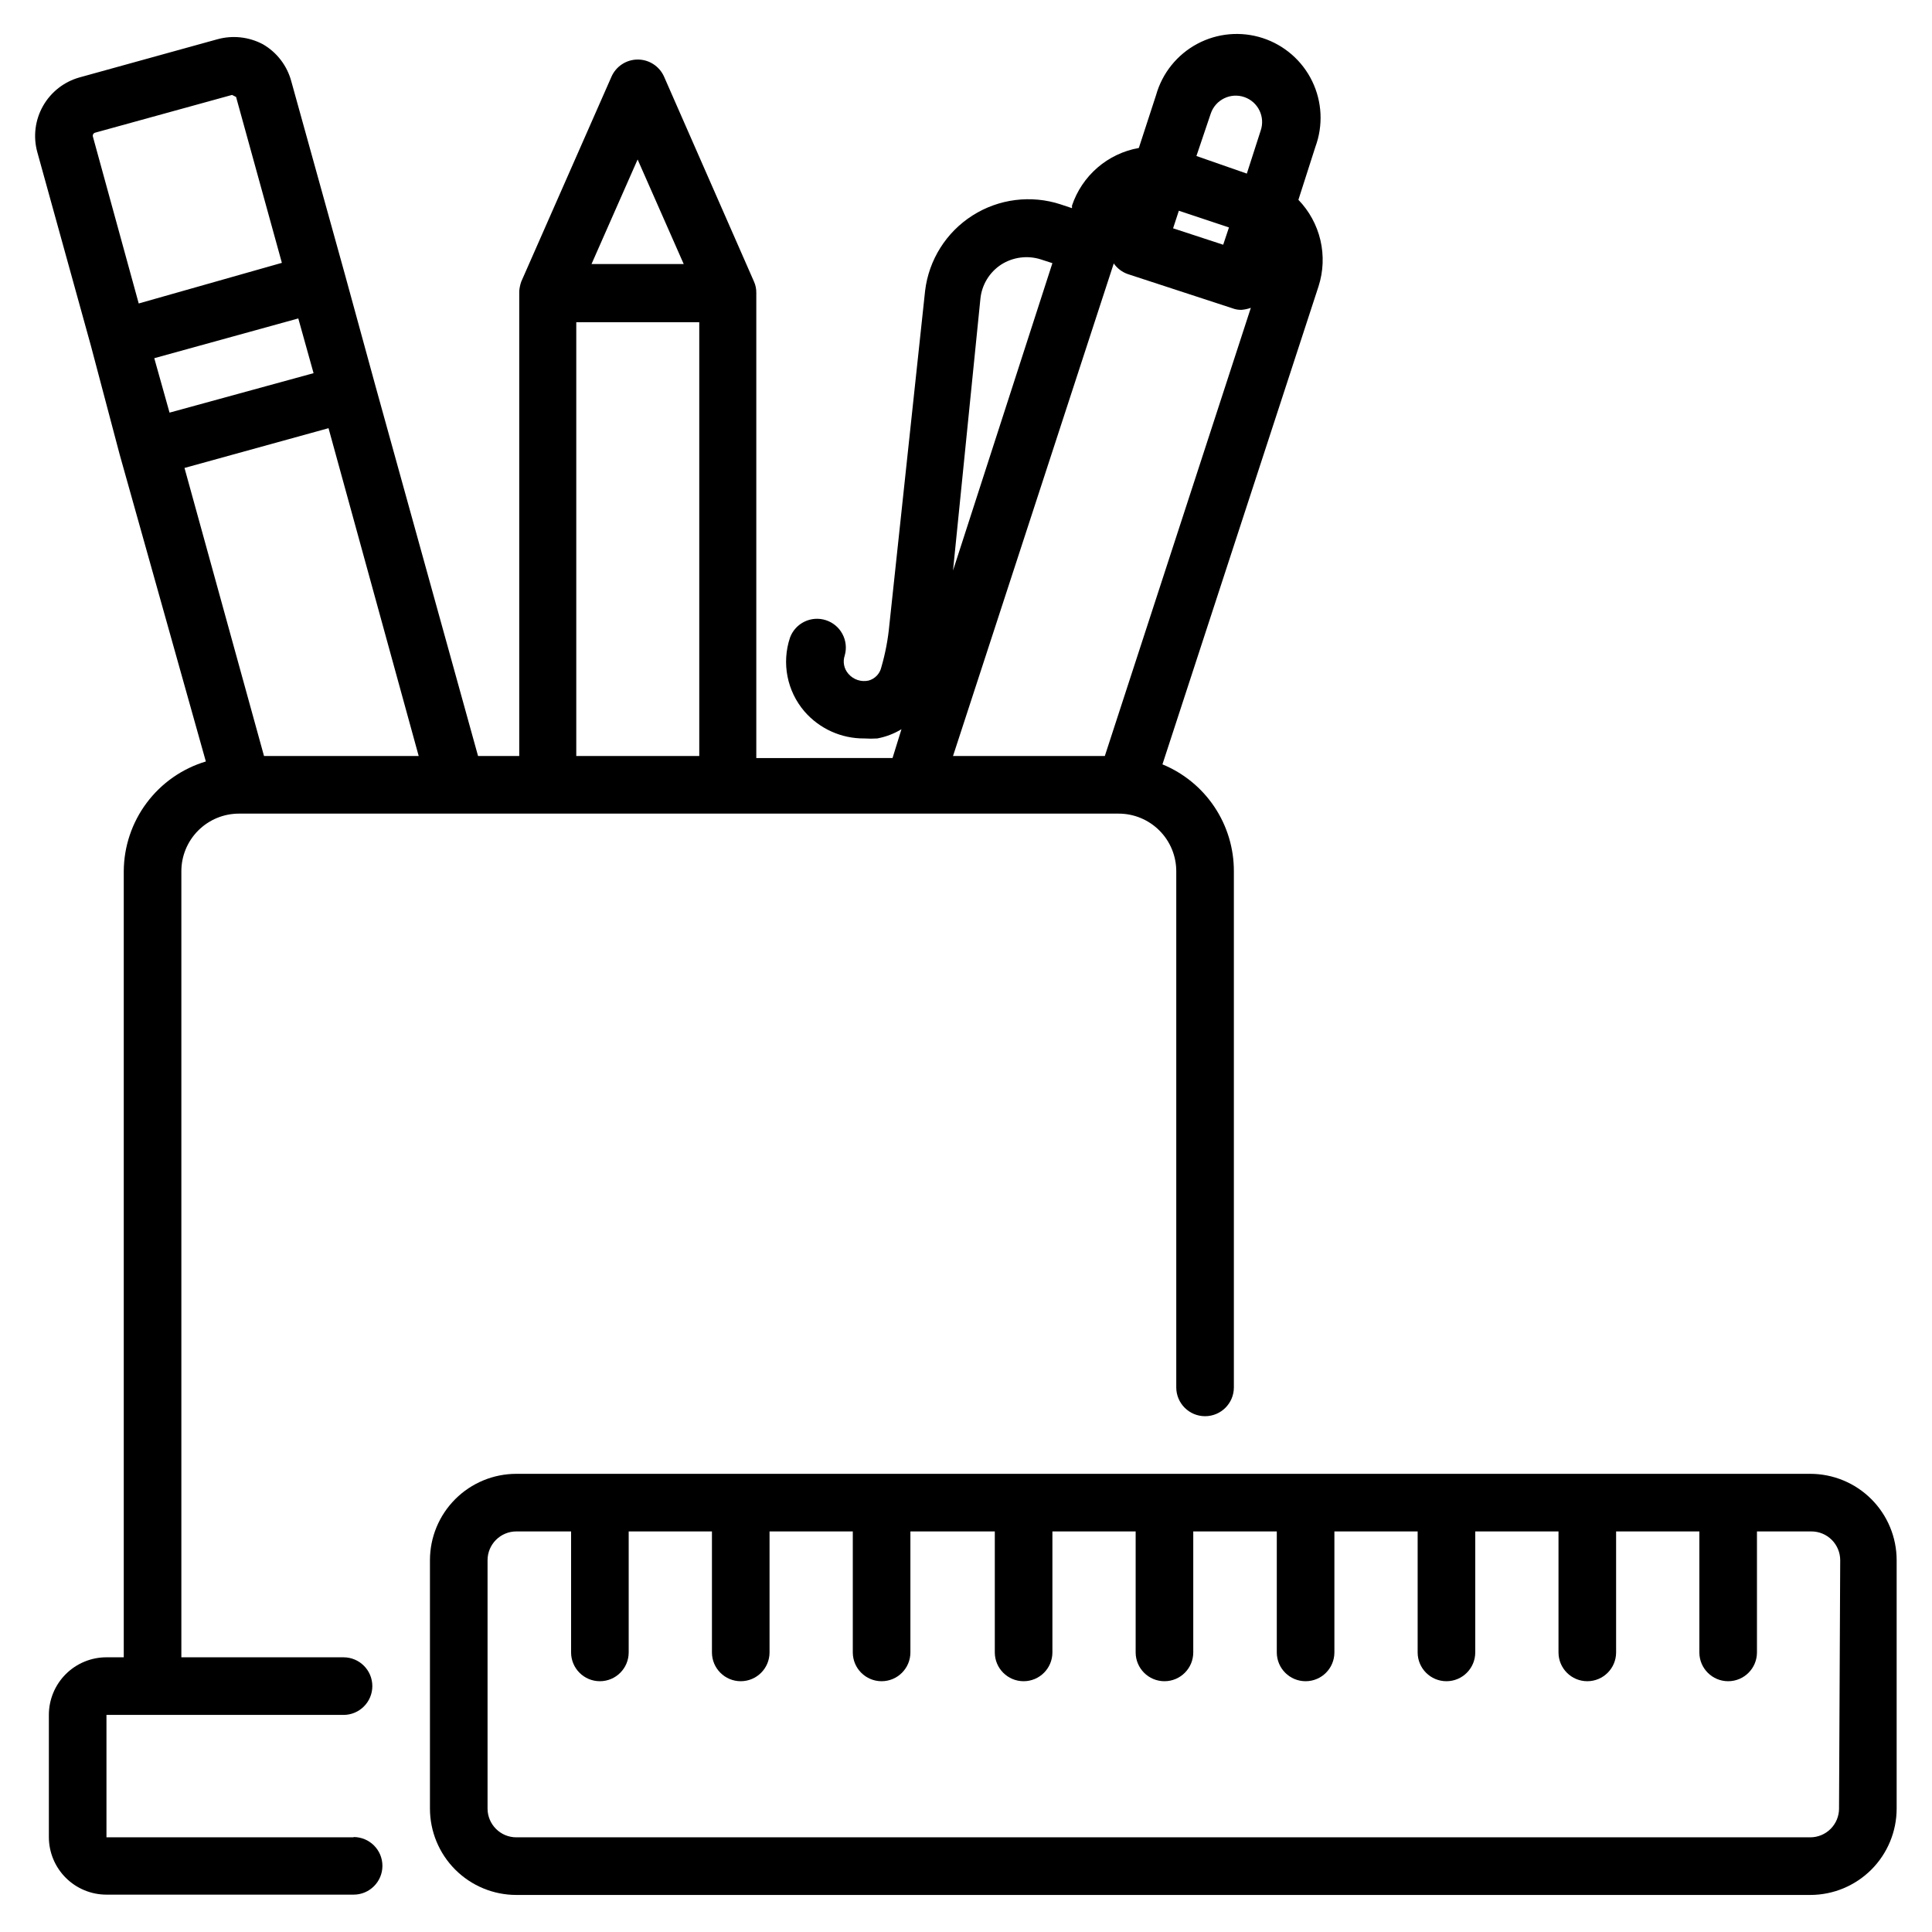
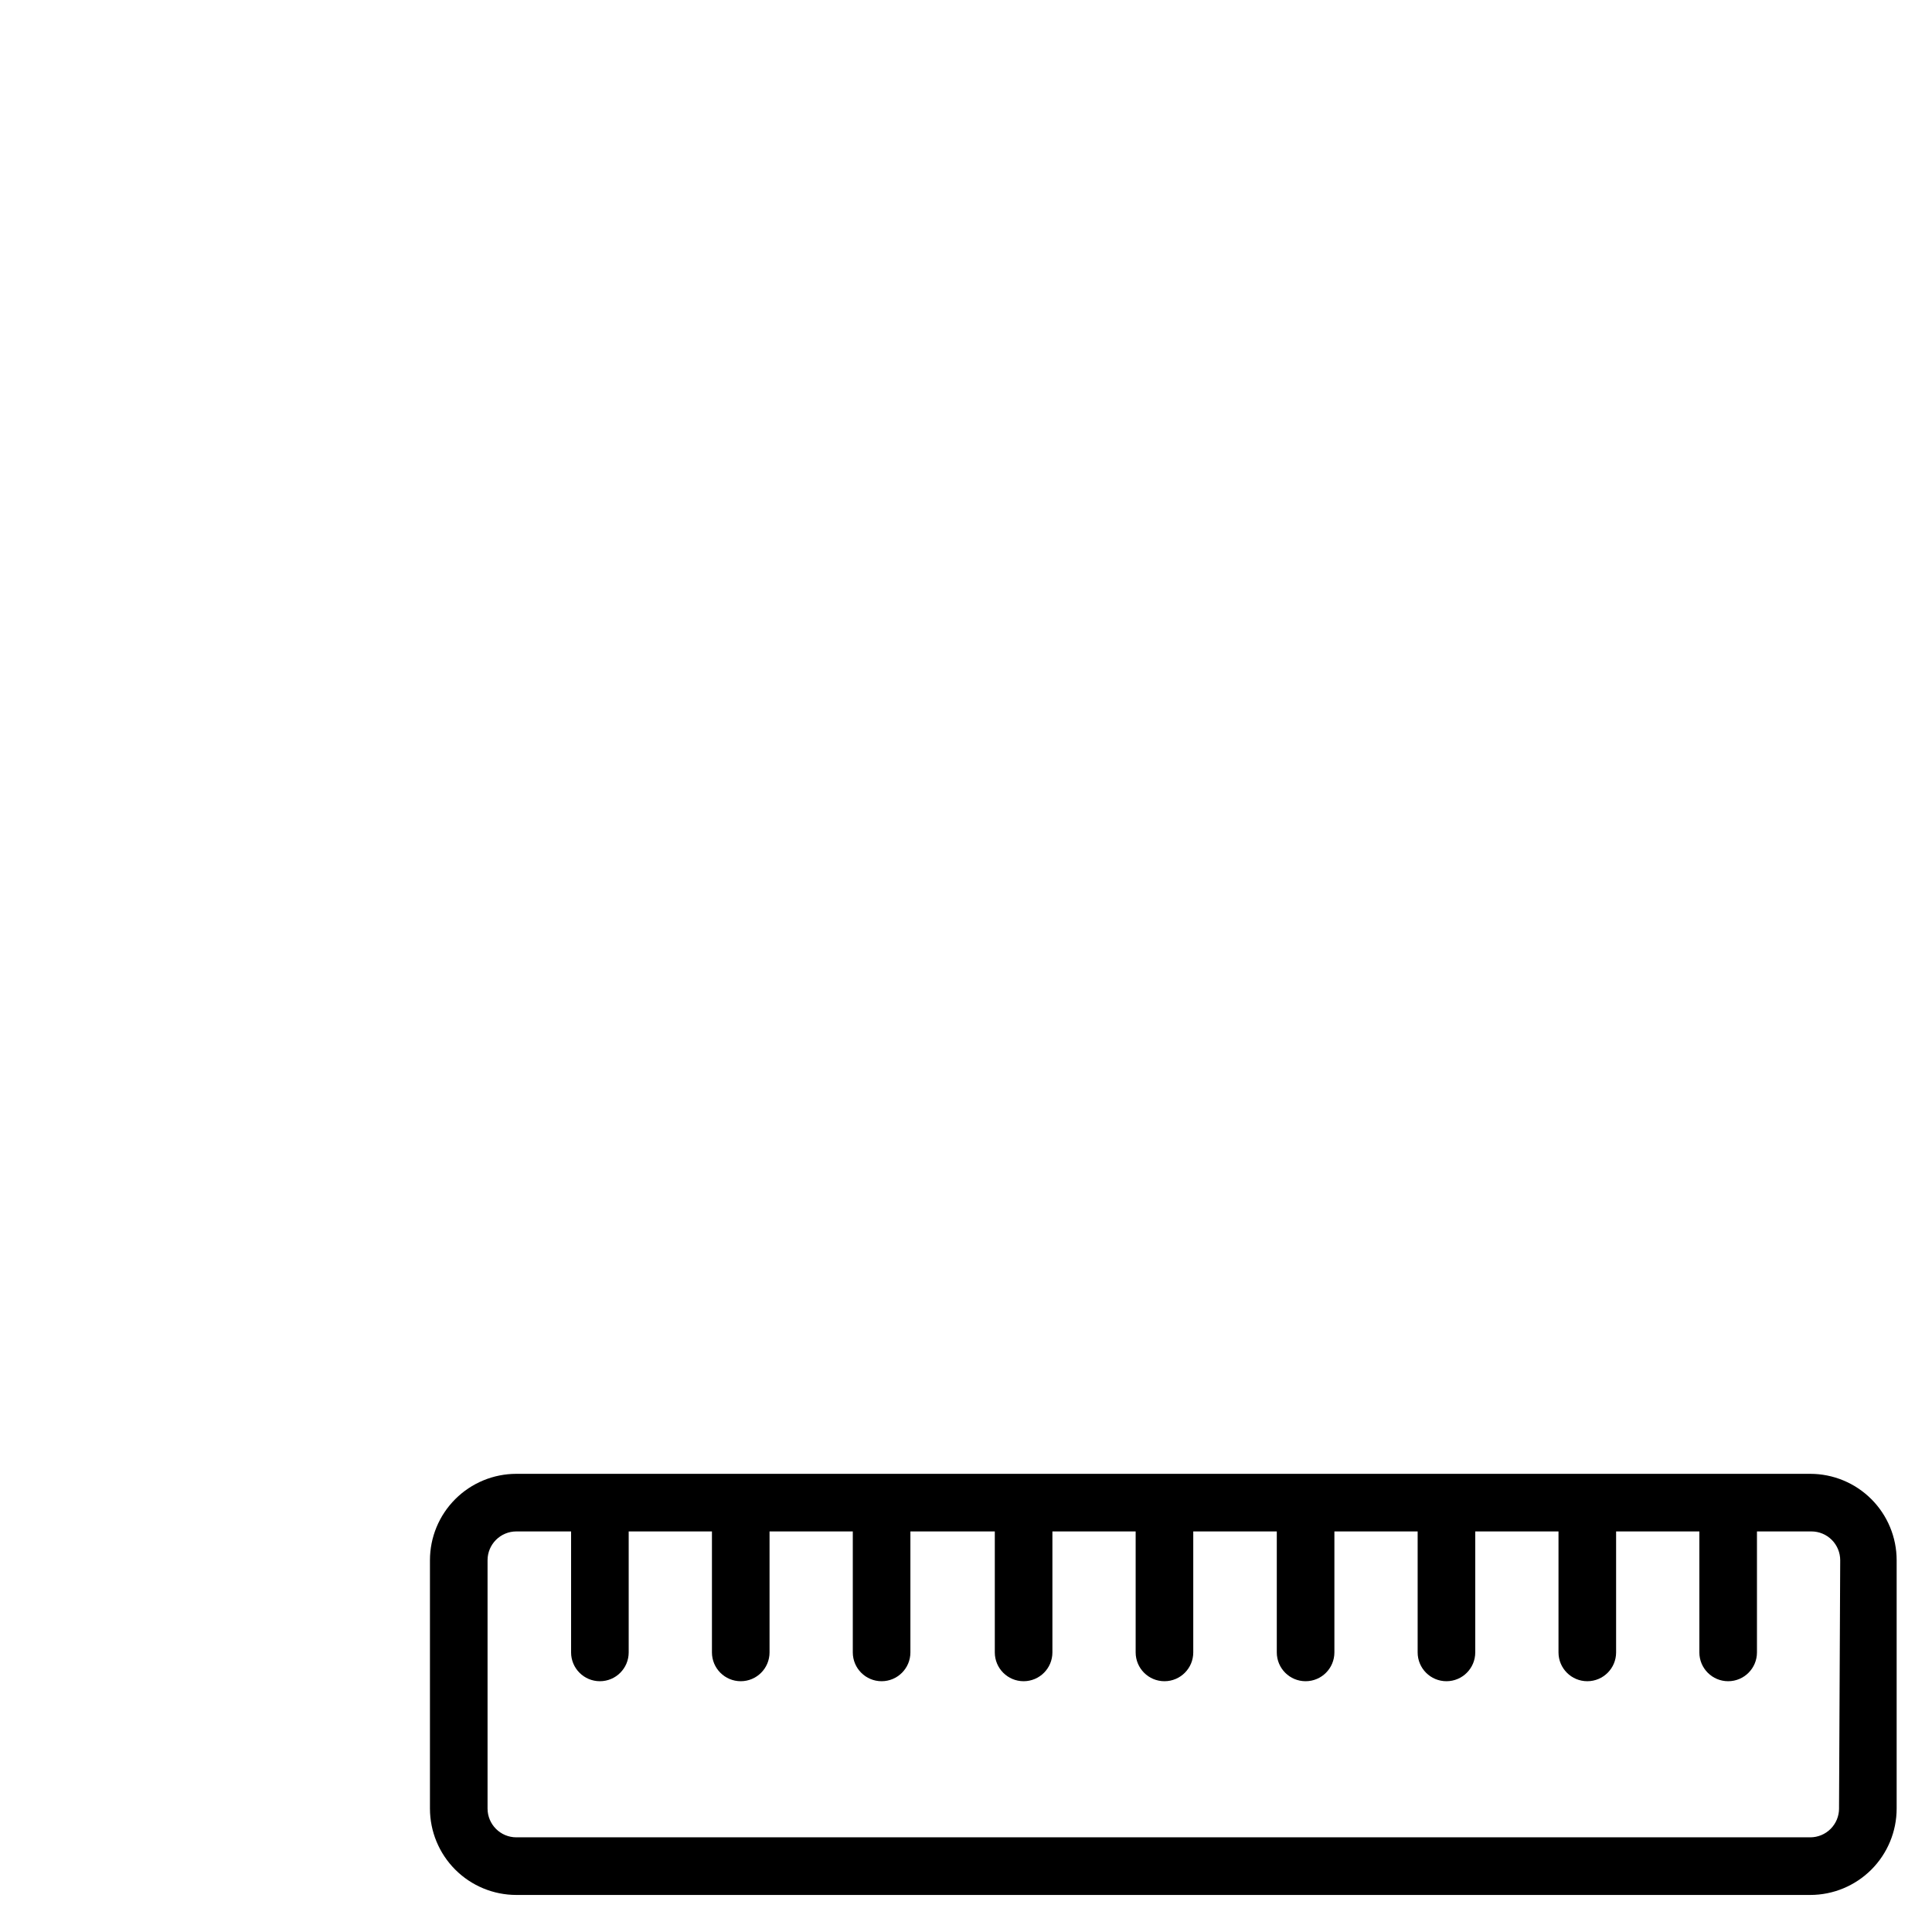
<svg xmlns="http://www.w3.org/2000/svg" fill="#000000" width="800px" height="800px" version="1.1" viewBox="144 144 512 512">
  <g>
-     <path d="m237.71 630.91h-65.496v-32.441h62.824c4.215 0 7.633-3.418 7.633-7.633 0-4.215-3.418-7.633-7.633-7.633h-42.977v-208.32c0-4.047 1.609-7.93 4.473-10.793 2.863-2.863 6.746-4.473 10.793-4.473h233.13c4.047 0 7.93 1.609 10.793 4.473 2.863 2.863 4.473 6.746 4.473 10.793v136.79c0 4.215 3.418 7.633 7.633 7.633 4.215 0 7.633-3.418 7.633-7.633v-136.79c0.016-6.066-1.777-12-5.148-17.043-3.371-5.047-8.168-8.969-13.781-11.277l41.375-126.71c1.262-3.941 1.434-8.156 0.492-12.188-0.941-4.031-2.961-7.734-5.836-10.711l4.504-14.047c2.09-5.668 1.785-11.941-0.848-17.379-2.637-5.438-7.371-9.566-13.117-11.438-5.746-1.871-12.004-1.32-17.332 1.523-5.332 2.848-9.273 7.738-10.918 13.555l-4.578 14.043c-4.051 0.719-7.836 2.516-10.953 5.203-3.113 2.688-5.449 6.164-6.758 10.066v0.688l-2.977-0.992v-0.004c-7.848-2.574-16.434-1.496-23.398 2.941s-11.574 11.762-12.555 19.961l-9.465 88.473c-0.352 3.824-1.066 7.609-2.141 11.297-0.387 1.699-1.676 3.047-3.356 3.512-1.969 0.438-4.019-0.234-5.344-1.758-1.188-1.332-1.566-3.195-0.992-4.883 1.125-3.949-1.07-8.078-4.973-9.352s-8.113 0.766-9.531 4.617c-2.246 6.734-0.797 14.148 3.816 19.543 3.984 4.602 9.789 7.227 15.875 7.176 1.145 0.074 2.293 0.074 3.438 0 2.266-0.426 4.438-1.254 6.41-2.445l-2.367 7.633-36.105 0.004v-123.28c0.02-1.027-0.188-2.043-0.609-2.977l-23.816-54.277c-1.219-2.789-3.977-4.59-7.023-4.578-3.016 0.02-5.738 1.812-6.945 4.578l-23.895 54.277c-0.285 0.812-0.465 1.656-0.535 2.516v0.383 122.82h-10.914l-27.176-98.016-8.09-29.539-14.199-51.145c-1.094-4.188-3.812-7.762-7.559-9.926-3.727-1.977-8.074-2.441-12.137-1.297l-36.41 10.074c-4.121 1.141-7.621 3.875-9.727 7.598-2.106 3.723-2.644 8.133-1.496 12.25l14.199 51.297 7.633 28.855 22.824 81.297c-6.262 1.879-11.754 5.719-15.672 10.957-3.918 5.234-6.047 11.59-6.082 18.125v208.32h-4.582c-4.047 0-7.93 1.605-10.793 4.469s-4.473 6.746-4.473 10.797v32.367c0 4.047 1.609 7.93 4.473 10.793 2.863 2.863 6.746 4.473 10.793 4.473h65.496c4.215 0 7.633-3.418 7.633-7.633s-3.418-7.633-7.633-7.633zm91.602-401.52v114.96h-32.594v-114.96zm-16.336-43.129 12.215 27.711-24.43-0.004zm143.43 13.586 13.281 4.426-1.527 4.582-13.281-4.352zm-17.25 13.969c0.918 1.312 2.227 2.301 3.738 2.824l27.785 9.082v0.004c0.758 0.281 1.562 0.41 2.367 0.383 0.836-0.07 1.656-0.25 2.441-0.535l-38.699 118.78h-40.23zm25.723-39.77c1.266-3.644 5.246-5.578 8.895-4.312 3.644 1.266 5.578 5.246 4.312 8.895l-3.664 11.375-13.359-4.66zm-61.066 49.16c0.359-3.703 2.383-7.043 5.496-9.082 3.133-2 6.992-2.504 10.531-1.375l3.055 0.992-26.336 81.449zm-189.85 121.14-21.07-76.336 38.168-10.535 23.895 86.871zm-29.082-105.42 38.168-10.535 4.047 14.504-38.168 10.457zm-15.648-59.773 36.258-9.996 1.07 0.535 12.137 43.965-37.938 10.766-12.137-44.199c-0.07-0.223-0.043-0.465 0.07-0.668 0.117-0.203 0.312-0.348 0.539-0.402z" />
    <path d="m623.73 534.58h-342.89c-6.074 0-11.898 2.41-16.191 6.707-4.297 4.293-6.707 10.117-6.707 16.191v65.801c0 6.074 2.41 11.898 6.707 16.195 4.293 4.293 10.117 6.707 16.191 6.707h342.89c6.074 0 11.898-2.414 16.195-6.707 4.293-4.297 6.707-10.121 6.707-16.195v-65.801c0-6.074-2.414-11.898-6.707-16.191-4.297-4.297-10.121-6.707-16.195-6.707zm7.633 88.699h0.004c0 2.023-0.805 3.965-2.238 5.398-1.43 1.43-3.371 2.234-5.398 2.234h-342.89c-4.215 0-7.633-3.418-7.633-7.633v-65.801c0-4.215 3.418-7.633 7.633-7.633h14.504v32.062-0.004c0 4.219 3.418 7.637 7.633 7.637 4.215 0 7.633-3.418 7.633-7.637v-32.062h22.062v32.062c0 4.219 3.418 7.637 7.633 7.637 4.215 0 7.633-3.418 7.633-7.637v-32.062h22.062v32.062c0 4.219 3.418 7.637 7.633 7.637 4.215 0 7.633-3.418 7.633-7.637v-32.062l22.367 0.004v32.062-0.004c0 4.219 3.418 7.637 7.633 7.637s7.633-3.418 7.633-7.637v-32.062h22.062v32.062c0 4.219 3.418 7.637 7.633 7.637s7.633-3.418 7.633-7.637v-32.062h22.137v32.062c0 4.219 3.418 7.637 7.633 7.637 4.219 0 7.633-3.418 7.633-7.637v-32.062h22.062v32.062c0 4.219 3.418 7.637 7.633 7.637 4.215 0 7.633-3.418 7.633-7.637v-32.062h22.062v32.062c0 4.219 3.418 7.637 7.633 7.637s7.633-3.418 7.633-7.637v-32.062h22.062v32.062c0 4.219 3.418 7.637 7.633 7.637 4.215 0 7.633-3.418 7.633-7.637v-32.062h14.426l0.004 0.004c2.023 0 3.965 0.805 5.394 2.234 1.434 1.434 2.238 3.375 2.238 5.398z" />
  </g>
</svg>